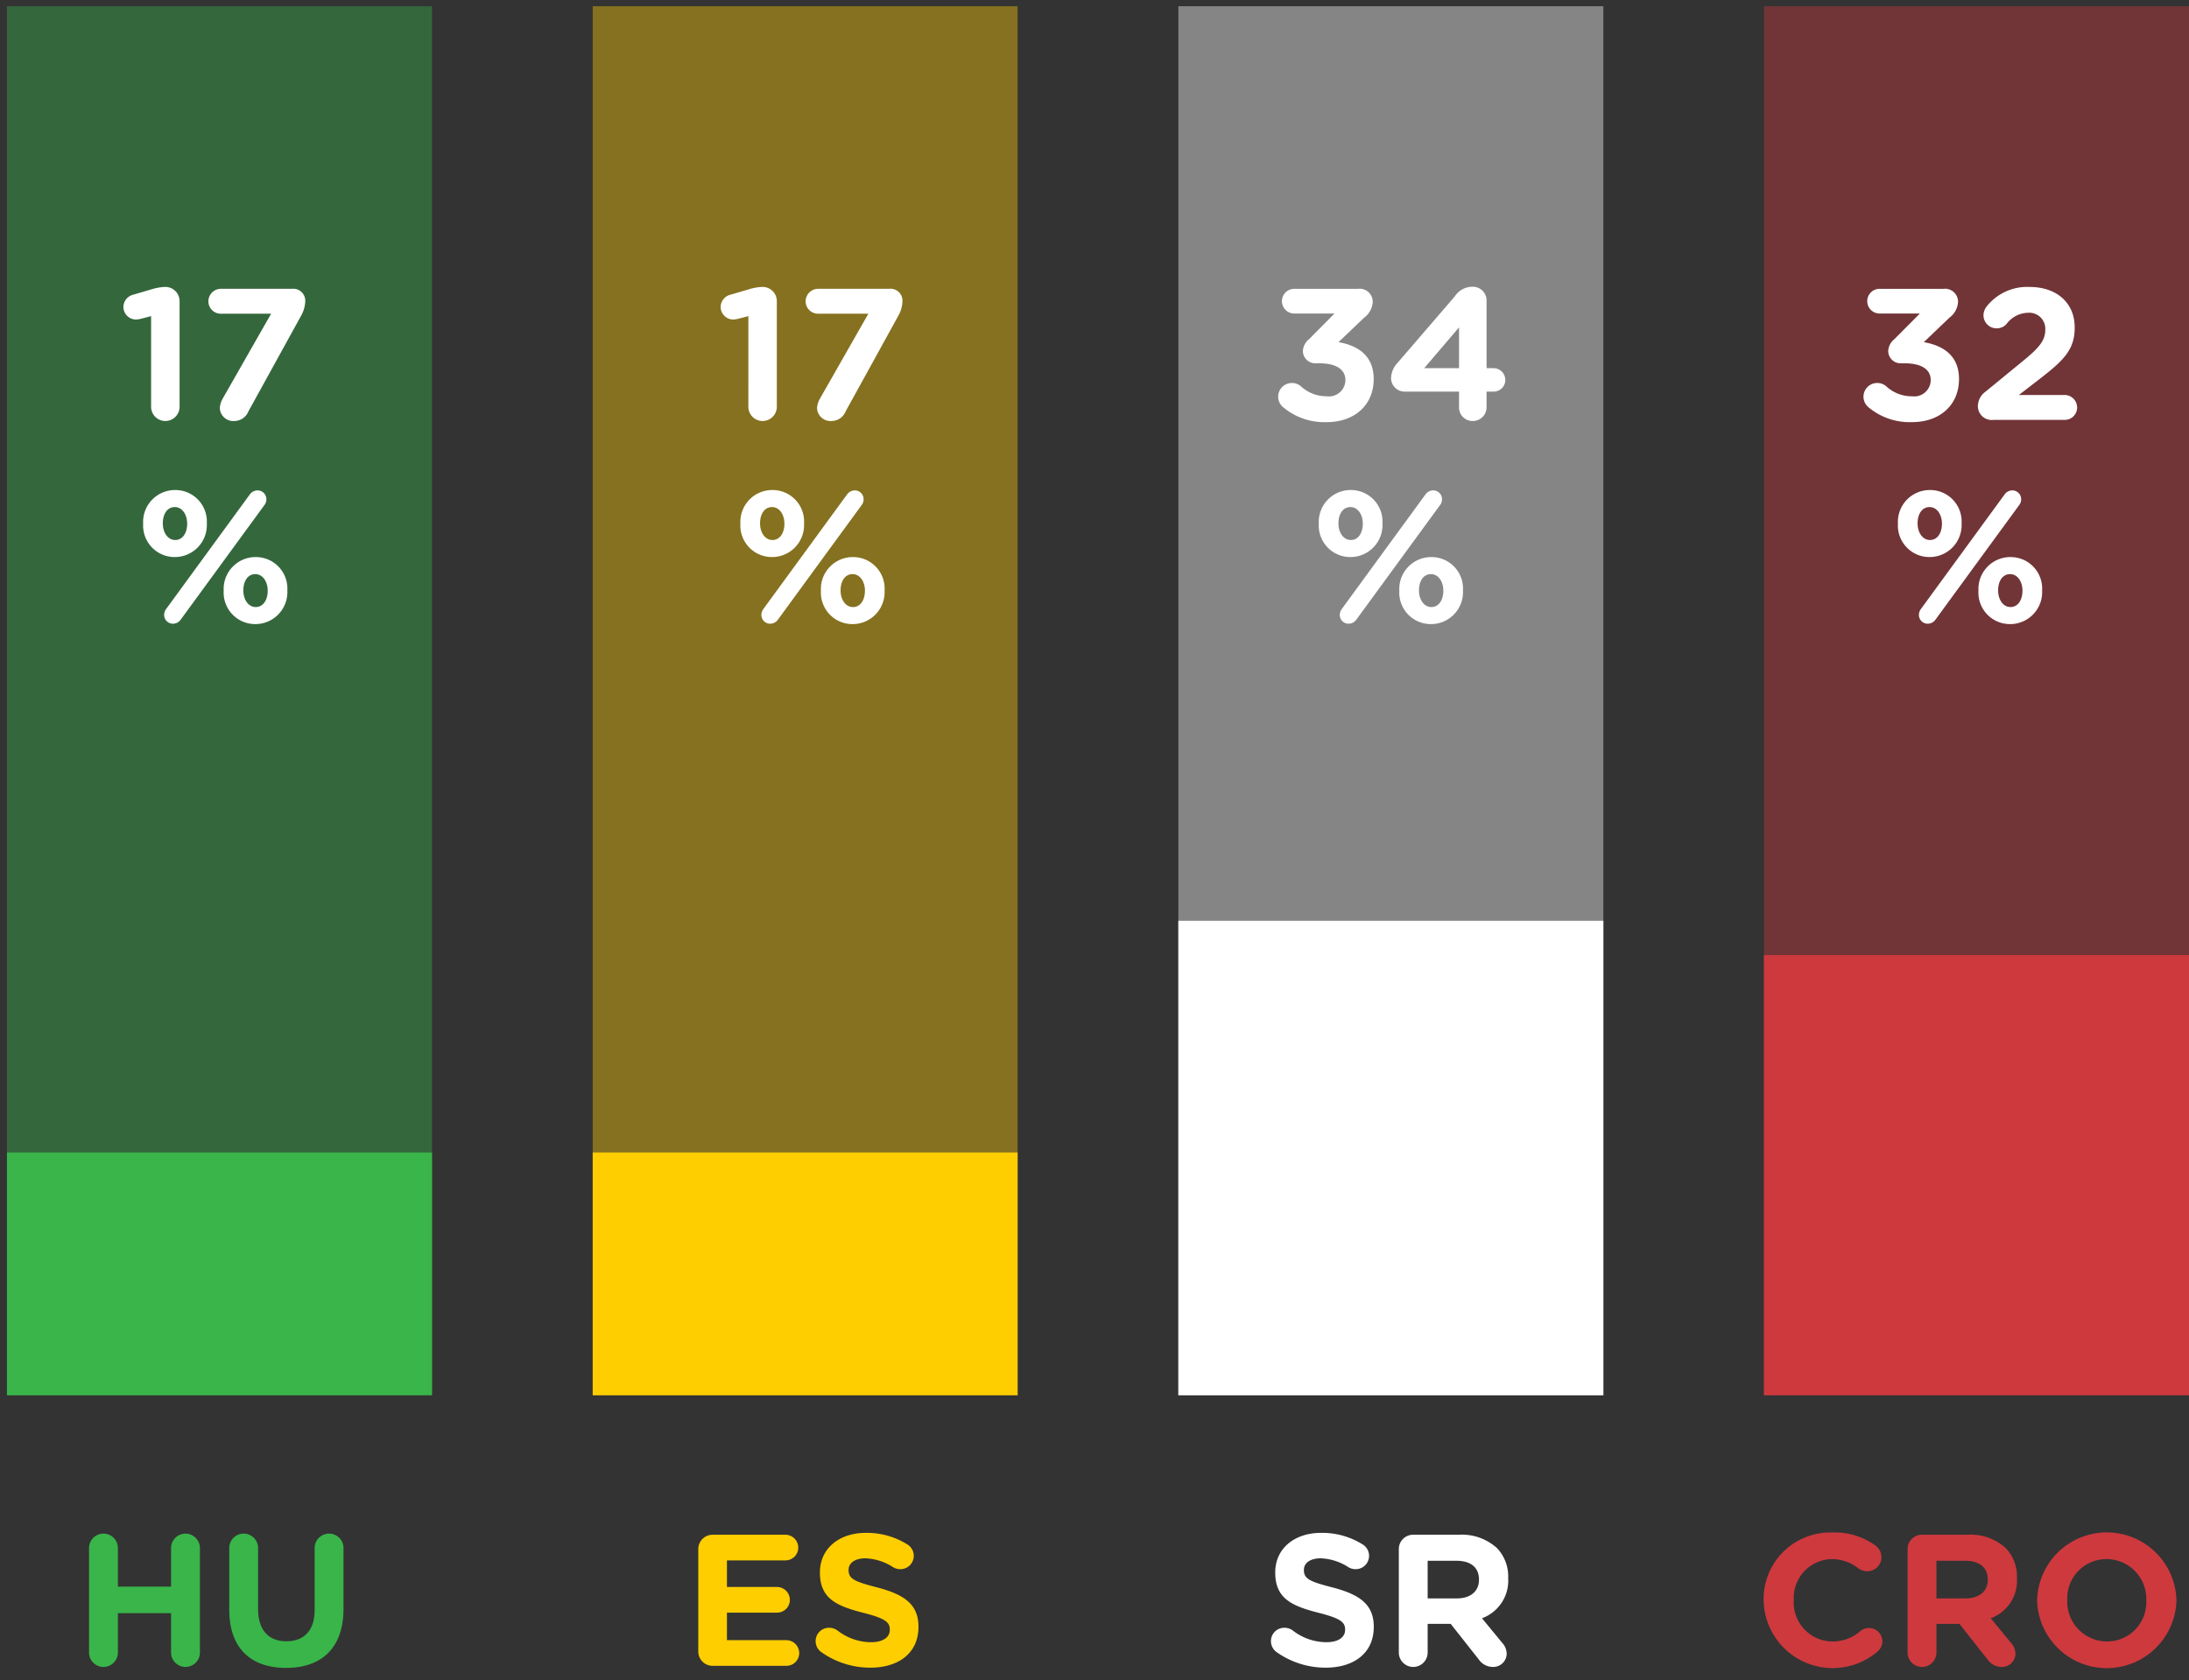
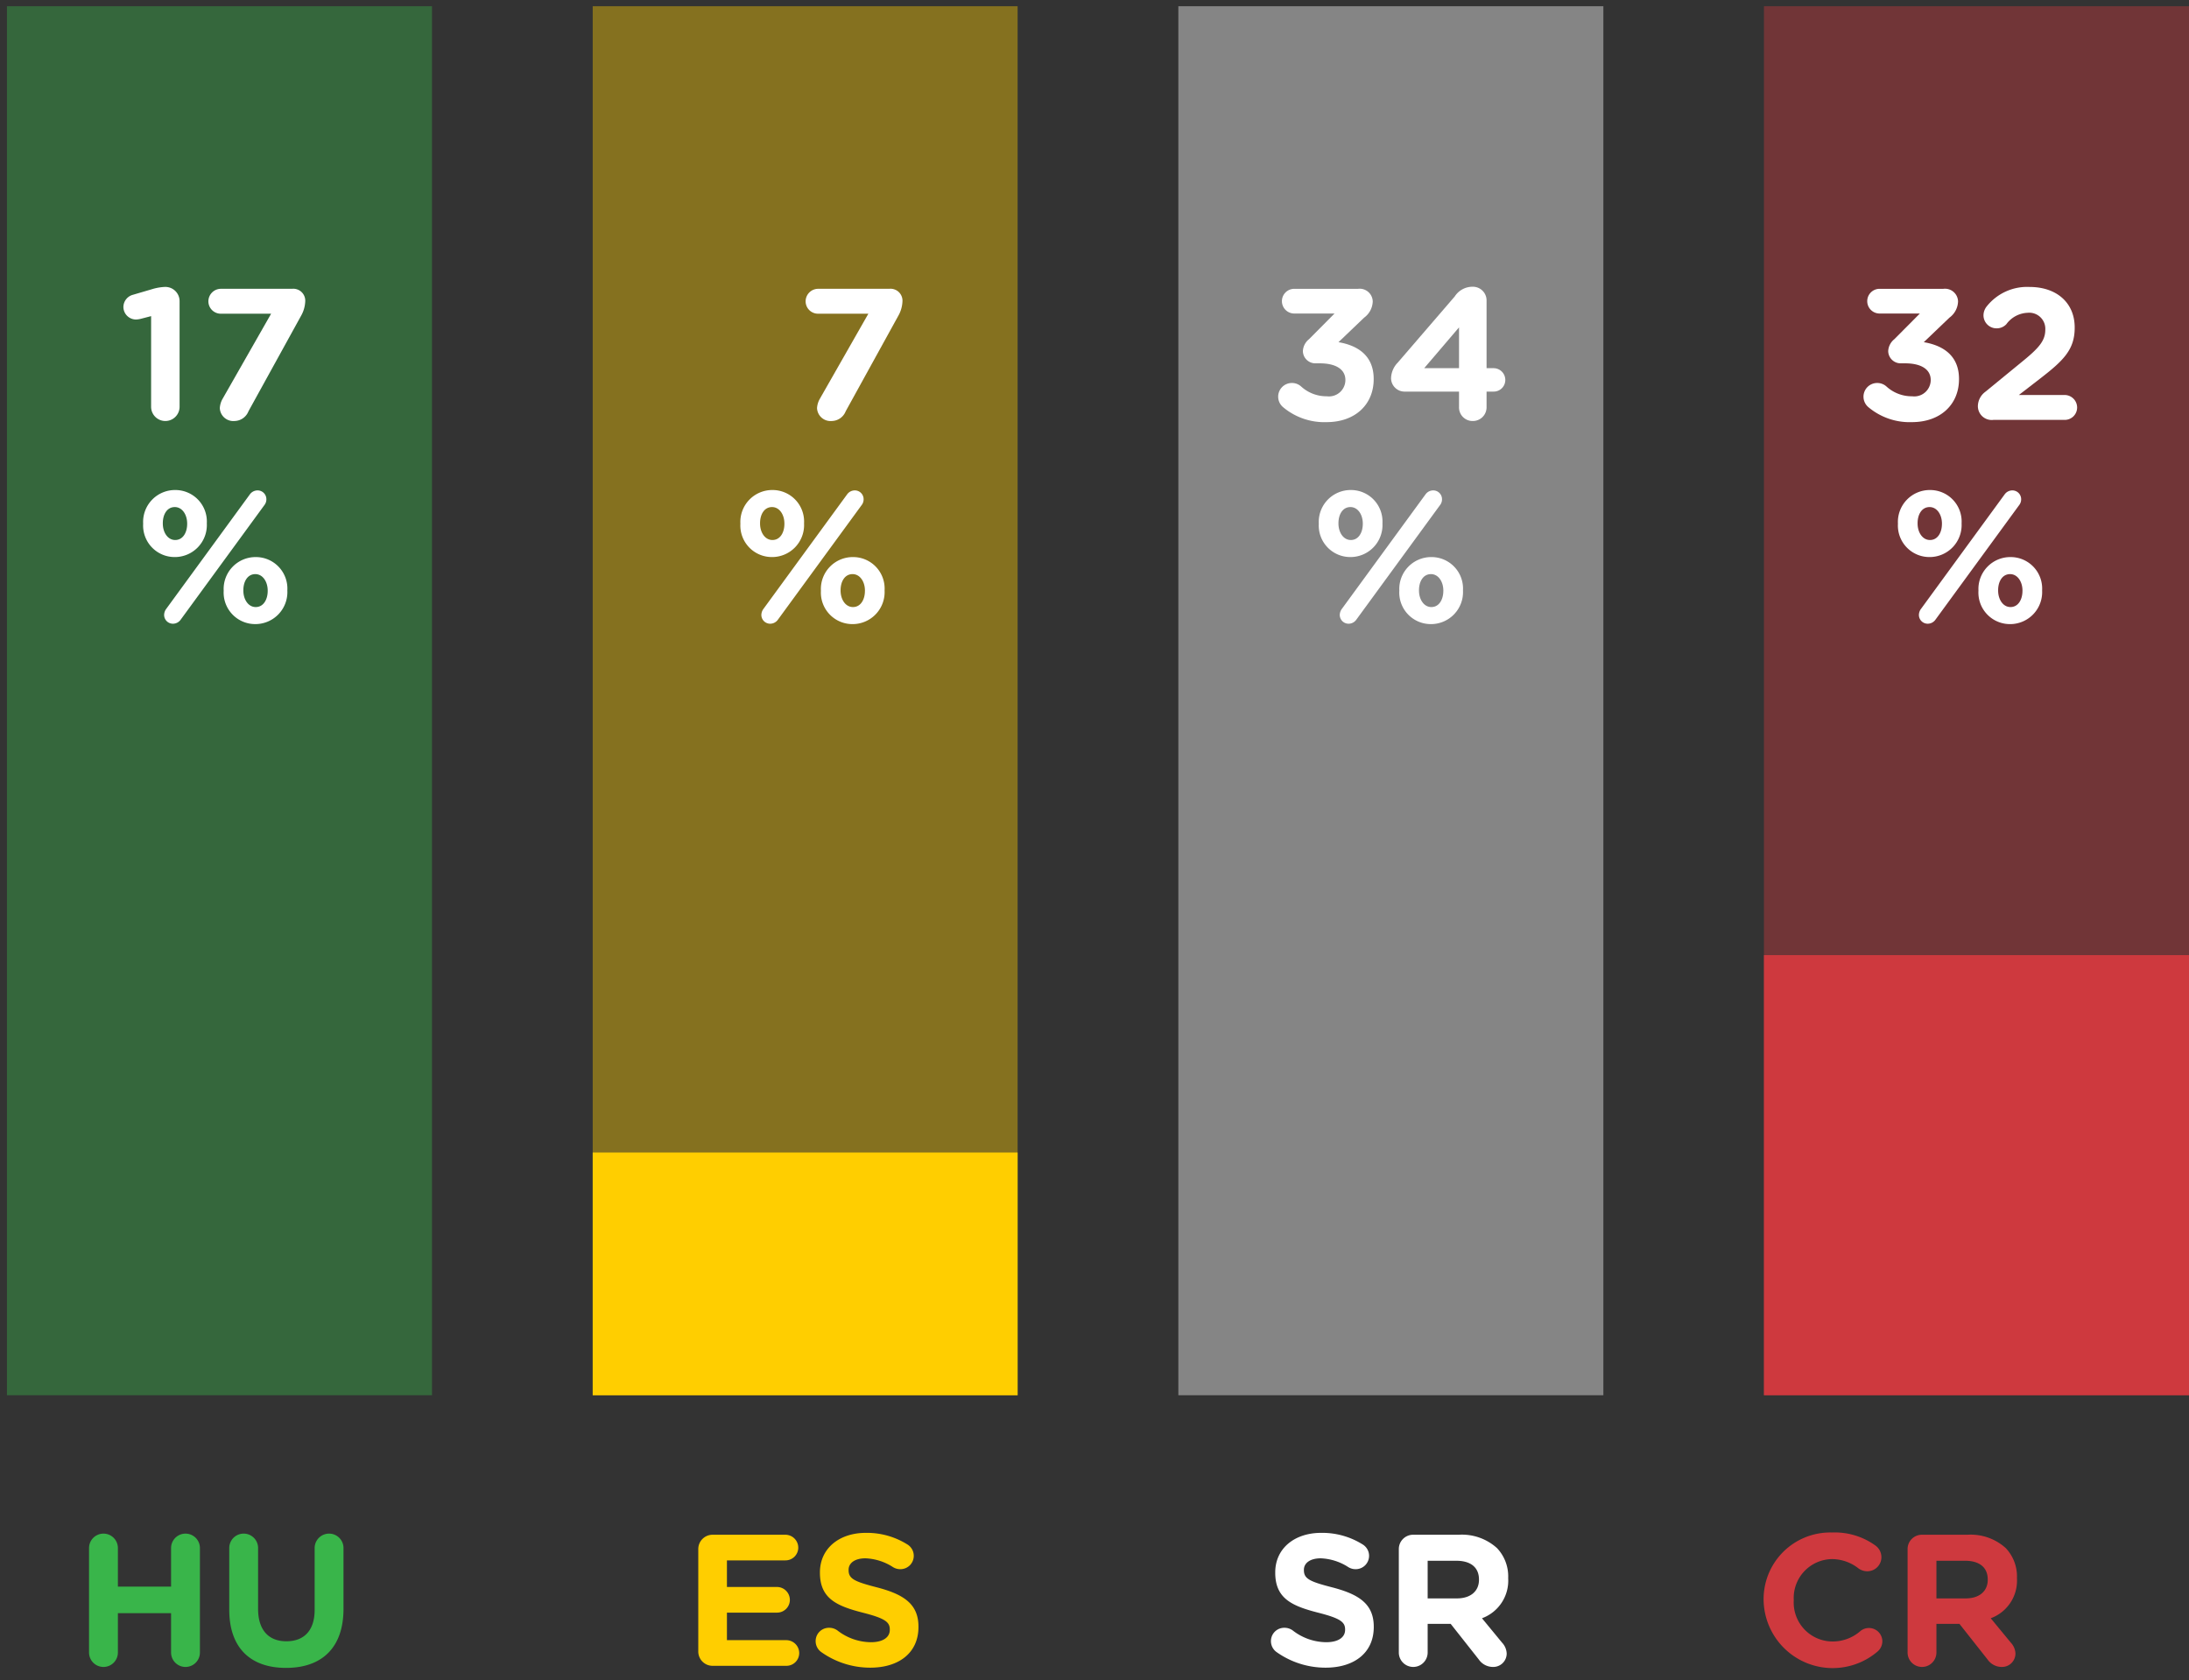
<svg xmlns="http://www.w3.org/2000/svg" id="txt" viewBox="0 0 187.094 143.62">
  <rect x="0" y="0" width="187.094" height="143.62" fill="#333333" stroke="none" />
  <defs>
    <style>
      .cls-1, .cls-8 {
        fill: #39b54a;
      }

      .cls-2, .cls-5 {
        fill: #ffce00;
      }

      .cls-3, .cls-6 {
        fill: #fff;
      }

      .cls-4, .cls-7 {
        fill: #ce393e;
      }

      .cls-5, .cls-6, .cls-7, .cls-8 {
        opacity: 0.4;
      }
    </style>
  </defs>
  <g>
    <g>
      <path class="cls-1" d="M7.611,132.333a1.232,1.232,0,1,1,2.465,0v3.297h4.546v-3.297a1.232,1.232,0,1,1,2.465,0v8.932a1.232,1.232,0,1,1-2.465,0v-3.362h-4.546v3.362a1.232,1.232,0,1,1-2.465,0Z" />
      <path class="cls-1" d="M19.594,137.598v-5.266a1.232,1.232,0,1,1,2.465,0v5.202c0,1.824.913,2.769,2.417,2.769,1.505,0,2.417-.912,2.417-2.689v-5.281a1.233,1.233,0,1,1,2.466,0v5.186c0,3.394-1.905,5.059-4.914,5.059C21.435,142.577,19.594,140.896,19.594,137.598Z" />
    </g>
    <g>
      <path class="cls-2" d="M59.682,141.167v-8.739a1.223,1.223,0,0,1,1.232-1.232h6.21a1.107,1.107,0,0,1,1.104,1.104,1.092,1.092,0,0,1-1.104,1.088H62.131v2.273H66.405a1.107,1.107,0,0,1,1.105,1.104A1.093,1.093,0,0,1,66.405,137.854H62.131v2.354h5.074a1.107,1.107,0,0,1,1.104,1.105,1.092,1.092,0,0,1-1.104,1.088h-6.29A1.223,1.223,0,0,1,59.682,141.167Z" />
      <path class="cls-2" d="M70.178,141.215a1.149,1.149,0,0,1-.465-.928,1.134,1.134,0,0,1,1.152-1.137,1.193,1.193,0,0,1,.705.224,4.718,4.718,0,0,0,2.864,1.009c1.009,0,1.617-.4,1.617-1.057v-.032c0-.624-.384-.944-2.257-1.424-2.257-.576-3.714-1.201-3.714-3.426v-.032c0-2.032,1.633-3.377,3.922-3.377a6.512,6.512,0,0,1,3.554.992,1.141,1.141,0,0,1-.608,2.113,1.178,1.178,0,0,1-.624-.177,4.67,4.67,0,0,0-2.354-.752c-.944,0-1.44.433-1.44.977v.032c0,.736.48.976,2.417,1.473,2.272.592,3.554,1.408,3.554,3.361v.031c0,2.226-1.697,3.474-4.114,3.474A7.228,7.228,0,0,1,70.178,141.215Z" />
    </g>
    <g>
      <path class="cls-3" d="M109.093,141.215a1.149,1.149,0,0,1-.465-.928,1.134,1.134,0,0,1,1.152-1.137,1.193,1.193,0,0,1,.705.224,4.719,4.719,0,0,0,2.865,1.009c1.008,0,1.616-.4,1.616-1.057v-.032c0-.624-.384-.944-2.257-1.424-2.257-.576-3.714-1.201-3.714-3.426v-.032c0-2.032,1.633-3.377,3.922-3.377a6.512,6.512,0,0,1,3.554.992,1.141,1.141,0,0,1-.608,2.113,1.178,1.178,0,0,1-.624-.177,4.67,4.67,0,0,0-2.354-.752c-.944,0-1.44.433-1.44.977v.032c0,.736.48.976,2.417,1.473,2.272.592,3.554,1.408,3.554,3.361v.031c0,2.226-1.697,3.474-4.114,3.474A7.228,7.228,0,0,1,109.093,141.215Z" />
      <path class="cls-3" d="M119.557,132.428a1.223,1.223,0,0,1,1.232-1.232h3.89a4.465,4.465,0,0,1,3.265,1.137,3.516,3.516,0,0,1,.961,2.561v.032a3.421,3.421,0,0,1-2.241,3.409l1.713,2.081a1.434,1.434,0,0,1,.4.944,1.147,1.147,0,0,1-1.169,1.137,1.475,1.475,0,0,1-1.217-.641l-2.4-3.041h-1.969v2.449a1.232,1.232,0,1,1-2.465,0Zm4.962,4.21c1.2,0,1.889-.641,1.889-1.585V135.021c0-1.057-.736-1.601-1.938-1.601h-2.448v3.218Z" />
    </g>
    <g>
      <path class="cls-4" d="M150.736,136.83v-.031a5.695,5.695,0,0,1,5.843-5.795,5.931,5.931,0,0,1,3.745,1.137,1.234,1.234,0,0,1,.48.977,1.203,1.203,0,0,1-1.217,1.2,1.292,1.292,0,0,1-.736-.24,3.688,3.688,0,0,0-2.289-.8,3.319,3.319,0,0,0-3.249,3.489v.032a3.327,3.327,0,0,0,3.249,3.521,3.596,3.596,0,0,0,2.434-.88,1.147,1.147,0,0,1,1.889.864,1.161,1.161,0,0,1-.417.881,5.904,5.904,0,0,1-9.731-4.354Z" />
      <path class="cls-4" d="M163.041,132.428a1.223,1.223,0,0,1,1.232-1.232h3.89a4.465,4.465,0,0,1,3.265,1.137,3.516,3.516,0,0,1,.961,2.561v.032a3.421,3.421,0,0,1-2.241,3.409l1.713,2.081a1.434,1.434,0,0,1,.4.944,1.147,1.147,0,0,1-1.169,1.137,1.475,1.475,0,0,1-1.217-.641l-2.4-3.041h-1.969v2.449a1.232,1.232,0,1,1-2.465,0Zm4.962,4.21c1.2,0,1.889-.641,1.889-1.585V135.021c0-1.057-.736-1.601-1.938-1.601h-2.448v3.218Z" />
-       <path class="cls-4" d="M174.112,136.83v-.031a5.957,5.957,0,0,1,11.909-.032v.032a5.957,5.957,0,0,1-11.909.031Zm9.332,0v-.031a3.404,3.404,0,0,0-3.394-3.521,3.35,3.35,0,0,0-3.361,3.489v.032a3.404,3.404,0,0,0,3.394,3.521A3.351,3.351,0,0,0,183.444,136.83Z" />
    </g>
    <g>
      <rect class="cls-5" x="50.659" y="0.532" width="36.317" height="118.739" />
      <rect class="cls-2" x="50.659" y="98.524" width="36.317" height="20.748" />
    </g>
    <g>
      <rect class="cls-6" x="100.713" y="0.532" width="36.327" height="118.739" />
-       <rect class="cls-3" x="100.713" y="78.713" width="36.327" height="40.559" />
    </g>
    <g>
      <rect class="cls-7" x="150.765" y="0.532" width="36.329" height="118.739" />
      <rect class="cls-4" x="150.765" y="81.65" width="36.329" height="37.622" />
    </g>
    <g>
      <rect class="cls-8" x="0.595" y="0.532" width="36.329" height="118.739" />
-       <rect class="cls-1" x="0.595" y="98.524" width="36.329" height="20.748" />
    </g>
  </g>
  <g>
    <path class="cls-3" d="M12.916,27.024l-.864.225a1.998,1.998,0,0,1-.432.064,1.081,1.081,0,0,1-1.073-1.057,1.092,1.092,0,0,1,.816-1.057l1.585-.465a4.444,4.444,0,0,1,1.152-.207h.032a1.216,1.216,0,0,1,1.217,1.217V34.772a1.217,1.217,0,0,1-2.434,0Z" />
    <path class="cls-3" d="M19.011,34.116l4.162-7.299h-4.29a1.06,1.06,0,0,1-1.072-1.057A1.073,1.073,0,0,1,18.884,24.688h6.083a1.022,1.022,0,0,1,1.12,1.104,2.708,2.708,0,0,1-.353,1.201L21.237,35.156a1.309,1.309,0,0,1-1.185.833,1.157,1.157,0,0,1-1.265-1.105A1.821,1.821,0,0,1,19.011,34.116Z" />
    <path class="cls-3" d="M12.235,44.786V44.754a2.727,2.727,0,0,1,2.737-2.865,2.693,2.693,0,0,1,2.705,2.833v.032a2.736,2.736,0,0,1-2.737,2.865A2.693,2.693,0,0,1,12.235,44.786Zm3.762,0V44.754c0-.752-.417-1.408-1.057-1.408-.673,0-1.024.64-1.024,1.376v.032c0,.752.416,1.408,1.057,1.408C15.644,46.163,15.997,45.506,15.997,44.786Zm-1.793,7.268,7.154-9.796a.814.814,0,0,1,.657-.337.752.752,0,0,1,.752.753.801.801,0,0,1-.176.513L15.436,52.981a.811.811,0,0,1-.656.337.752.752,0,0,1-.752-.753A.9.9,0,0,1,14.204,52.053Zm4.914-1.537v-.031a2.727,2.727,0,0,1,2.737-2.865,2.693,2.693,0,0,1,2.705,2.833v.032A2.736,2.736,0,0,1,21.823,53.35,2.693,2.693,0,0,1,19.118,50.516Zm3.762,0v-.031c0-.752-.417-1.408-1.057-1.408-.673,0-1.024.64-1.024,1.376v.032c0,.752.416,1.408,1.057,1.408C22.527,51.893,22.88,51.237,22.88,50.516Z" />
  </g>
  <g>
-     <path class="cls-3" d="M63.963,27.024l-.864.225a2.006,2.006,0,0,1-.433.064,1.08,1.08,0,0,1-1.072-1.057,1.092,1.092,0,0,1,.816-1.057l1.585-.465a4.437,4.437,0,0,1,1.152-.207h.031a1.216,1.216,0,0,1,1.217,1.217V34.772a1.216,1.216,0,1,1-2.433,0Z" />
    <path class="cls-3" d="M70.058,34.116l4.161-7.299H69.93a1.06,1.06,0,0,1-1.073-1.057A1.073,1.073,0,0,1,69.93,24.688h6.082a1.022,1.022,0,0,1,1.12,1.104,2.706,2.706,0,0,1-.352,1.201l-4.498,8.163a1.308,1.308,0,0,1-1.185.833,1.157,1.157,0,0,1-1.265-1.105A1.823,1.823,0,0,1,70.058,34.116Z" />
    <path class="cls-3" d="M63.281,44.786V44.754a2.727,2.727,0,0,1,2.737-2.865,2.693,2.693,0,0,1,2.705,2.833v.032a2.736,2.736,0,0,1-2.737,2.865A2.694,2.694,0,0,1,63.281,44.786Zm3.762,0V44.754c0-.752-.416-1.408-1.057-1.408-.672,0-1.024.64-1.024,1.376v.032c0,.752.417,1.408,1.057,1.408C66.691,46.163,67.043,45.506,67.043,44.786Zm-1.793,7.268,7.155-9.796a.813.813,0,0,1,.656-.337.752.752,0,0,1,.752.753.795.795,0,0,1-.176.513L66.482,52.981a.808.808,0,0,1-.656.337.752.752,0,0,1-.752-.753A.9.9,0,0,1,65.25,52.053Zm4.914-1.537v-.031a2.727,2.727,0,0,1,2.737-2.865,2.692,2.692,0,0,1,2.705,2.833v.032a2.736,2.736,0,0,1-2.737,2.865A2.694,2.694,0,0,1,70.164,50.516Zm3.762,0v-.031c0-.752-.416-1.408-1.057-1.408-.672,0-1.024.64-1.024,1.376v.032c0,.752.416,1.408,1.057,1.408C73.574,51.893,73.925,51.237,73.925,50.516Z" />
  </g>
  <g>
    <path class="cls-3" d="M109.661,34.803a1.17,1.17,0,0,1,.769-2.064,1.172,1.172,0,0,1,.784.305,3.205,3.205,0,0,0,2.193.832,1.405,1.405,0,0,0,1.584-1.361v-.031c0-.912-.816-1.425-2.192-1.425h-.385a1.065,1.065,0,0,1-1.056-1.056,1.394,1.394,0,0,1,.527-1.01l2.178-2.192h-3.441a1.056,1.056,0,1,1,0-2.112h5.458a1.115,1.115,0,0,1,1.248,1.088,1.788,1.788,0,0,1-.736,1.377l-2.192,2.097c1.521.256,3.009,1.056,3.009,3.138v.031c0,2.113-1.536,3.666-4.033,3.666A5.475,5.475,0,0,1,109.661,34.803Z" />
    <path class="cls-3" d="M124.703,33.475h-4.609a1.157,1.157,0,0,1-1.201-1.137,1.998,1.998,0,0,1,.576-1.344l4.866-5.65a1.807,1.807,0,0,1,1.537-.832,1.168,1.168,0,0,1,1.185,1.168v5.794h.592a1.004,1.004,0,0,1,1.009,1.009.991.991,0,0,1-1.009.992h-.592v1.345a1.169,1.169,0,0,1-1.185,1.169,1.156,1.156,0,0,1-1.169-1.169Zm0-2.001V27.985l-2.977,3.489Z" />
    <path class="cls-3" d="M112.717,44.786V44.754a2.727,2.727,0,0,1,2.737-2.865,2.693,2.693,0,0,1,2.705,2.833v.032a2.736,2.736,0,0,1-2.737,2.865A2.694,2.694,0,0,1,112.717,44.786Zm3.762,0V44.754c0-.752-.416-1.408-1.057-1.408-.672,0-1.024.64-1.024,1.376v.032c0,.752.417,1.408,1.057,1.408C116.127,46.163,116.478,45.506,116.478,44.786Zm-1.793,7.268,7.155-9.796a.813.813,0,0,1,.656-.337.752.752,0,0,1,.752.753.795.795,0,0,1-.176.513L115.918,52.981a.808.808,0,0,1-.656.337.752.752,0,0,1-.752-.753A.9.9,0,0,1,114.685,52.053Zm4.914-1.537v-.031a2.727,2.727,0,0,1,2.737-2.865,2.692,2.692,0,0,1,2.705,2.833v.032a2.736,2.736,0,0,1-2.737,2.865A2.694,2.694,0,0,1,119.599,50.516Zm3.762,0v-.031c0-.752-.416-1.408-1.057-1.408-.672,0-1.024.64-1.024,1.376v.032c0,.752.416,1.408,1.057,1.408C123.009,51.893,123.361,51.237,123.361,50.516Z" />
  </g>
  <g>
    <path class="cls-3" d="M159.688,34.803a1.17,1.17,0,0,1,.769-2.064,1.172,1.172,0,0,1,.784.305,3.205,3.205,0,0,0,2.193.832,1.405,1.405,0,0,0,1.584-1.361v-.031c0-.912-.816-1.425-2.192-1.425h-.385a1.065,1.065,0,0,1-1.056-1.056,1.394,1.394,0,0,1,.527-1.01l2.178-2.192h-3.441a1.056,1.056,0,1,1,0-2.112h5.458a1.115,1.115,0,0,1,1.248,1.088,1.788,1.788,0,0,1-.736,1.377l-2.192,2.097c1.521.256,3.009,1.056,3.009,3.138v.031c0,2.113-1.536,3.666-4.033,3.666A5.475,5.475,0,0,1,159.688,34.803Z" />
    <path class="cls-3" d="M169.688,33.491l3.186-2.609c1.393-1.136,1.937-1.76,1.937-2.688a1.374,1.374,0,0,0-1.505-1.456,2.364,2.364,0,0,0-1.824.977,1.126,1.126,0,0,1-.832.352,1.114,1.114,0,0,1-1.121-1.121,1.234,1.234,0,0,1,.288-.768,4.41,4.41,0,0,1,3.649-1.648c2.321,0,3.858,1.36,3.858,3.457v.032c0,1.872-.961,2.801-2.945,4.337l-1.825,1.409h3.905a1.073,1.073,0,0,1,1.073,1.072,1.059,1.059,0,0,1-1.073,1.057h-6.082a1.182,1.182,0,0,1-1.328-1.169A1.556,1.556,0,0,1,169.688,33.491Z" />
    <path class="cls-3" d="M162.216,44.786V44.754a2.727,2.727,0,0,1,2.737-2.865,2.693,2.693,0,0,1,2.705,2.833v.032a2.736,2.736,0,0,1-2.737,2.865A2.694,2.694,0,0,1,162.216,44.786Zm3.762,0V44.754c0-.752-.416-1.408-1.057-1.408-.672,0-1.024.64-1.024,1.376v.032c0,.752.417,1.408,1.057,1.408C165.626,46.163,165.977,45.506,165.977,44.786Zm-1.793,7.268,7.155-9.796a.813.813,0,0,1,.656-.337.752.752,0,0,1,.752.753.795.795,0,0,1-.176.513L165.417,52.981a.808.808,0,0,1-.656.337.752.752,0,0,1-.752-.753A.9.9,0,0,1,164.184,52.053Zm4.914-1.537v-.031a2.727,2.727,0,0,1,2.737-2.865,2.692,2.692,0,0,1,2.705,2.833v.032a2.736,2.736,0,0,1-2.737,2.865A2.694,2.694,0,0,1,169.098,50.516Zm3.762,0v-.031c0-.752-.416-1.408-1.057-1.408-.672,0-1.024.64-1.024,1.376v.032c0,.752.416,1.408,1.057,1.408C172.508,51.893,172.86,51.237,172.86,50.516Z" />
  </g>
</svg>